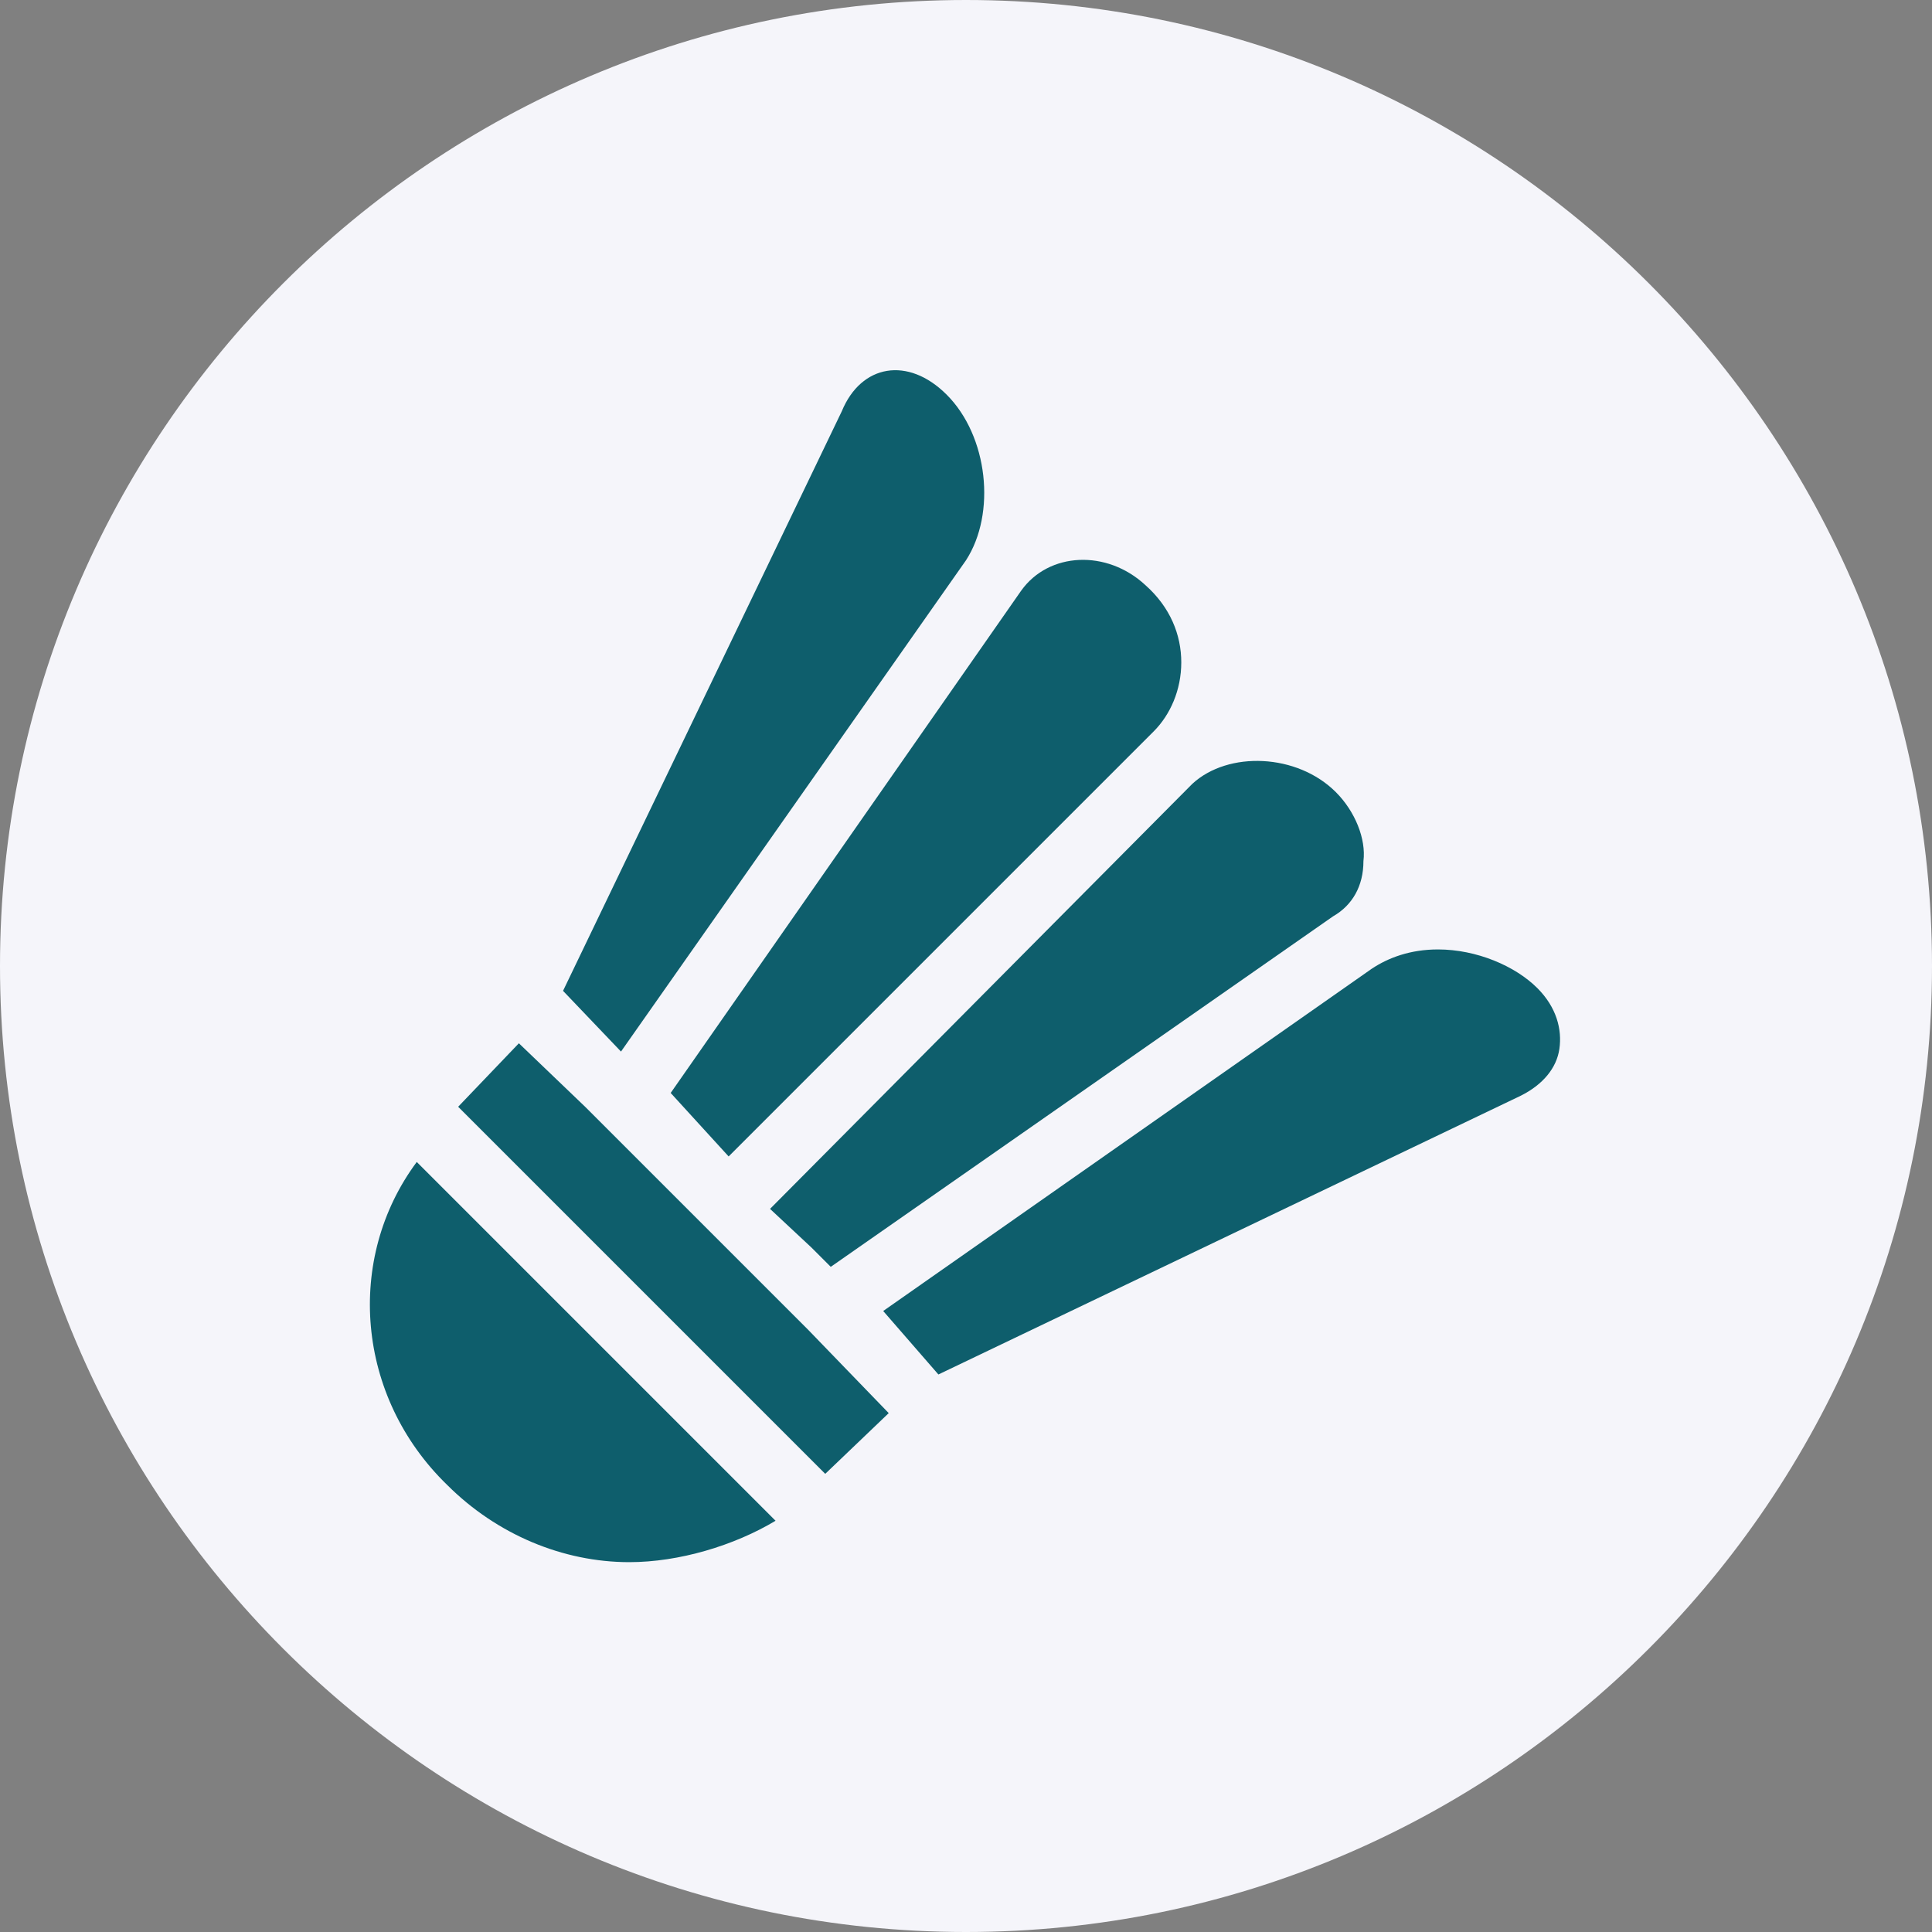
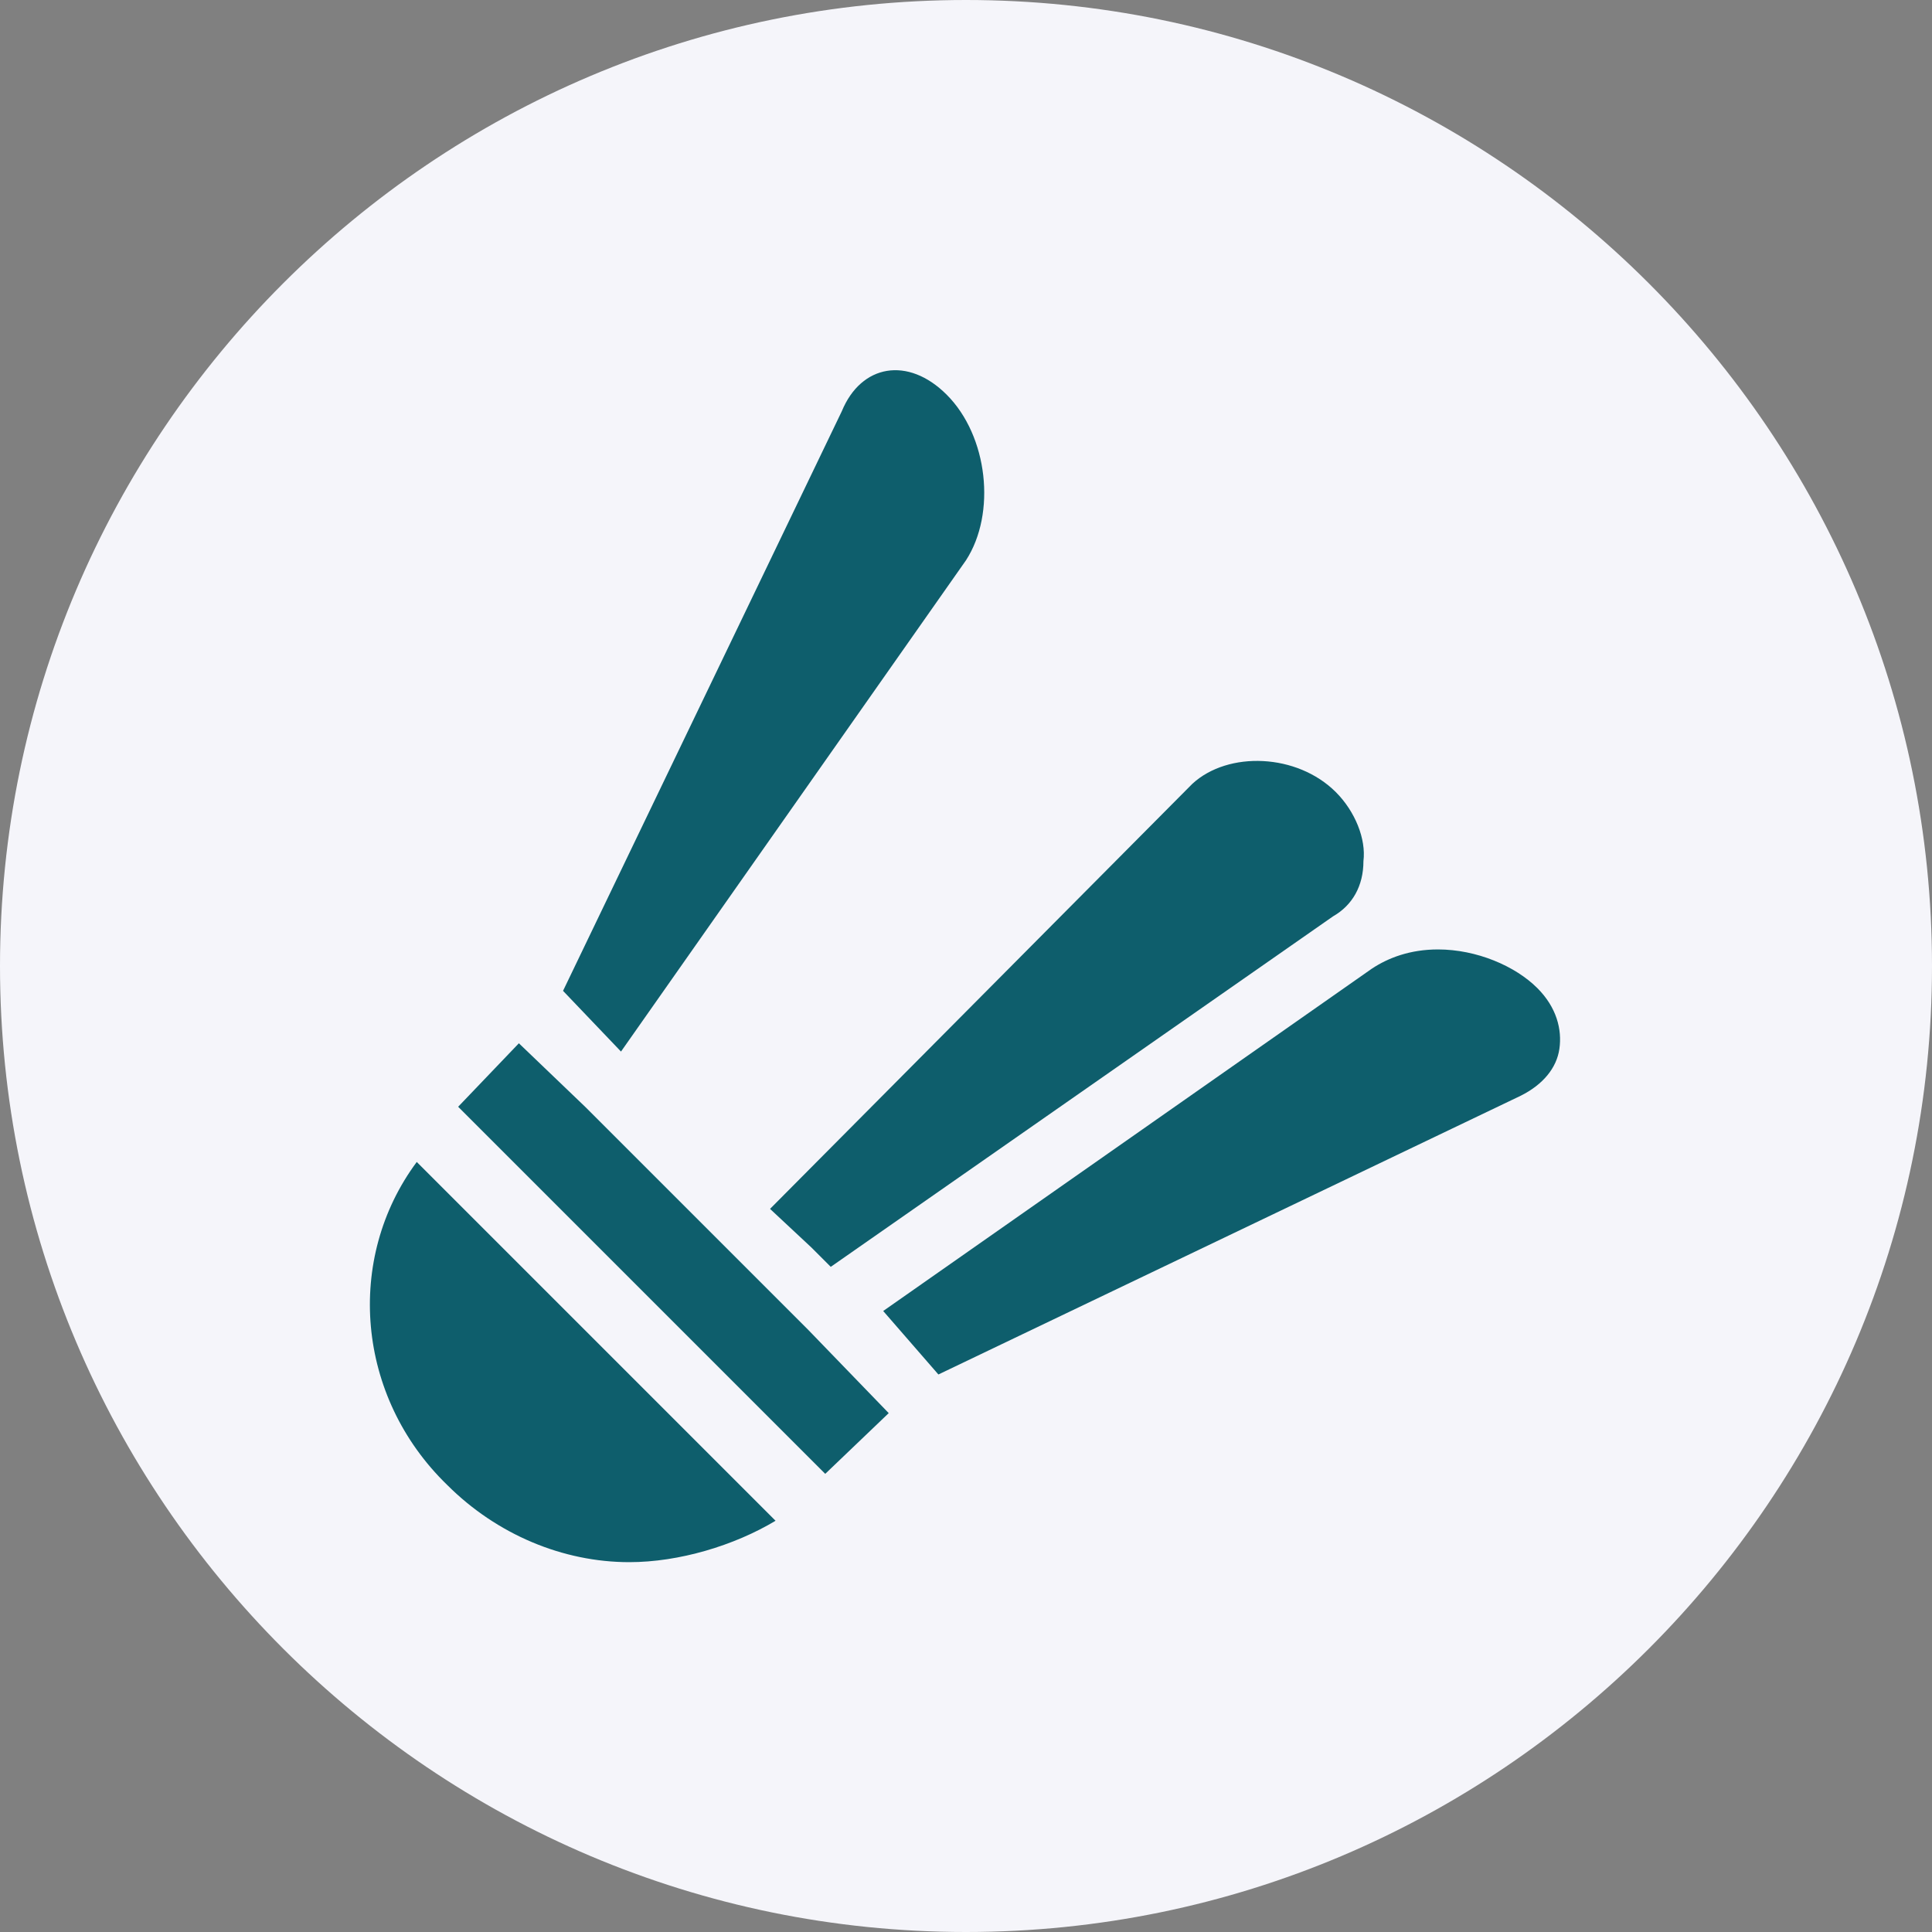
<svg xmlns="http://www.w3.org/2000/svg" version="1.1" id="Calque_1" x="0px" y="0px" viewBox="0 0 70 70" style="enable-background:new 0 0 70 70;" xml:space="preserve">
  <rect x="0" y="0" width="70" height="70" fill="#808080" stroke="none" />
  <style type="text/css">
	.st0{fill-rule:evenodd;clip-rule:evenodd;fill:#F5F5FA;}
	.st1{fill:#0E5E6C;}
</style>
  <path class="st0" d="M35,0c19.3,0,35,15.7,35,35c0,19.3-15.7,35-35,35C15.7,70,0,54.3,0,35C0,15.7,15.7,0,35,0z" />
  <g>
    <path class="st1" d="M29.4,45.2l0.7,0.7l18.2-12.7c0.7-0.4,1.1-1.1,1.1-2c0.1-0.8-0.3-1.8-1-2.5c-1.4-1.4-3.9-1.5-5.2-0.3   L27.9,43.8L29.4,45.2z" />
    <path class="st1" d="M34,49.8l21.1-10.1c0.8-0.4,1.3-1,1.4-1.7c0.1-0.7-0.1-1.5-0.8-2.2c-0.8-0.8-2.2-1.4-3.6-1.4   c-1,0-1.8,0.3-2.4,0.7L32,47.5L34,49.8z" />
-     <path class="st1" d="M26.4,41.9l15.4-15.4c0.6-0.6,1-1.5,1-2.5s-0.4-2-1.3-2.8C40.1,19.9,38,20,37,21.4L24.3,39.6L26.4,41.9z" />
-     <path class="st1" d="M16.2,53.8c1.8,1.8,4.2,2.8,6.6,2.8l0,0c1.8,0,3.8-0.6,5.3-1.5l-13-13C12.5,45.6,12.9,50.6,16.2,53.8z" />
+     <path class="st1" d="M16.2,53.8c1.8,1.8,4.2,2.8,6.6,2.8c1.8,0,3.8-0.6,5.3-1.5l-13-13C12.5,45.6,12.9,50.6,16.2,53.8z" />
    <polygon class="st1" points="29.3,48.2 28.2,47.1 21.2,40.1 18.8,37.8 16.6,40.1 29.9,53.4 32.2,51.2  " />
    <path class="st1" d="M35,20.3c1.1-1.7,0.8-4.5-0.7-6c-1.4-1.4-3.1-1.1-3.8,0.6L20.4,35.9l2.1,2.2L35,20.3z" />
  </g>
</svg>